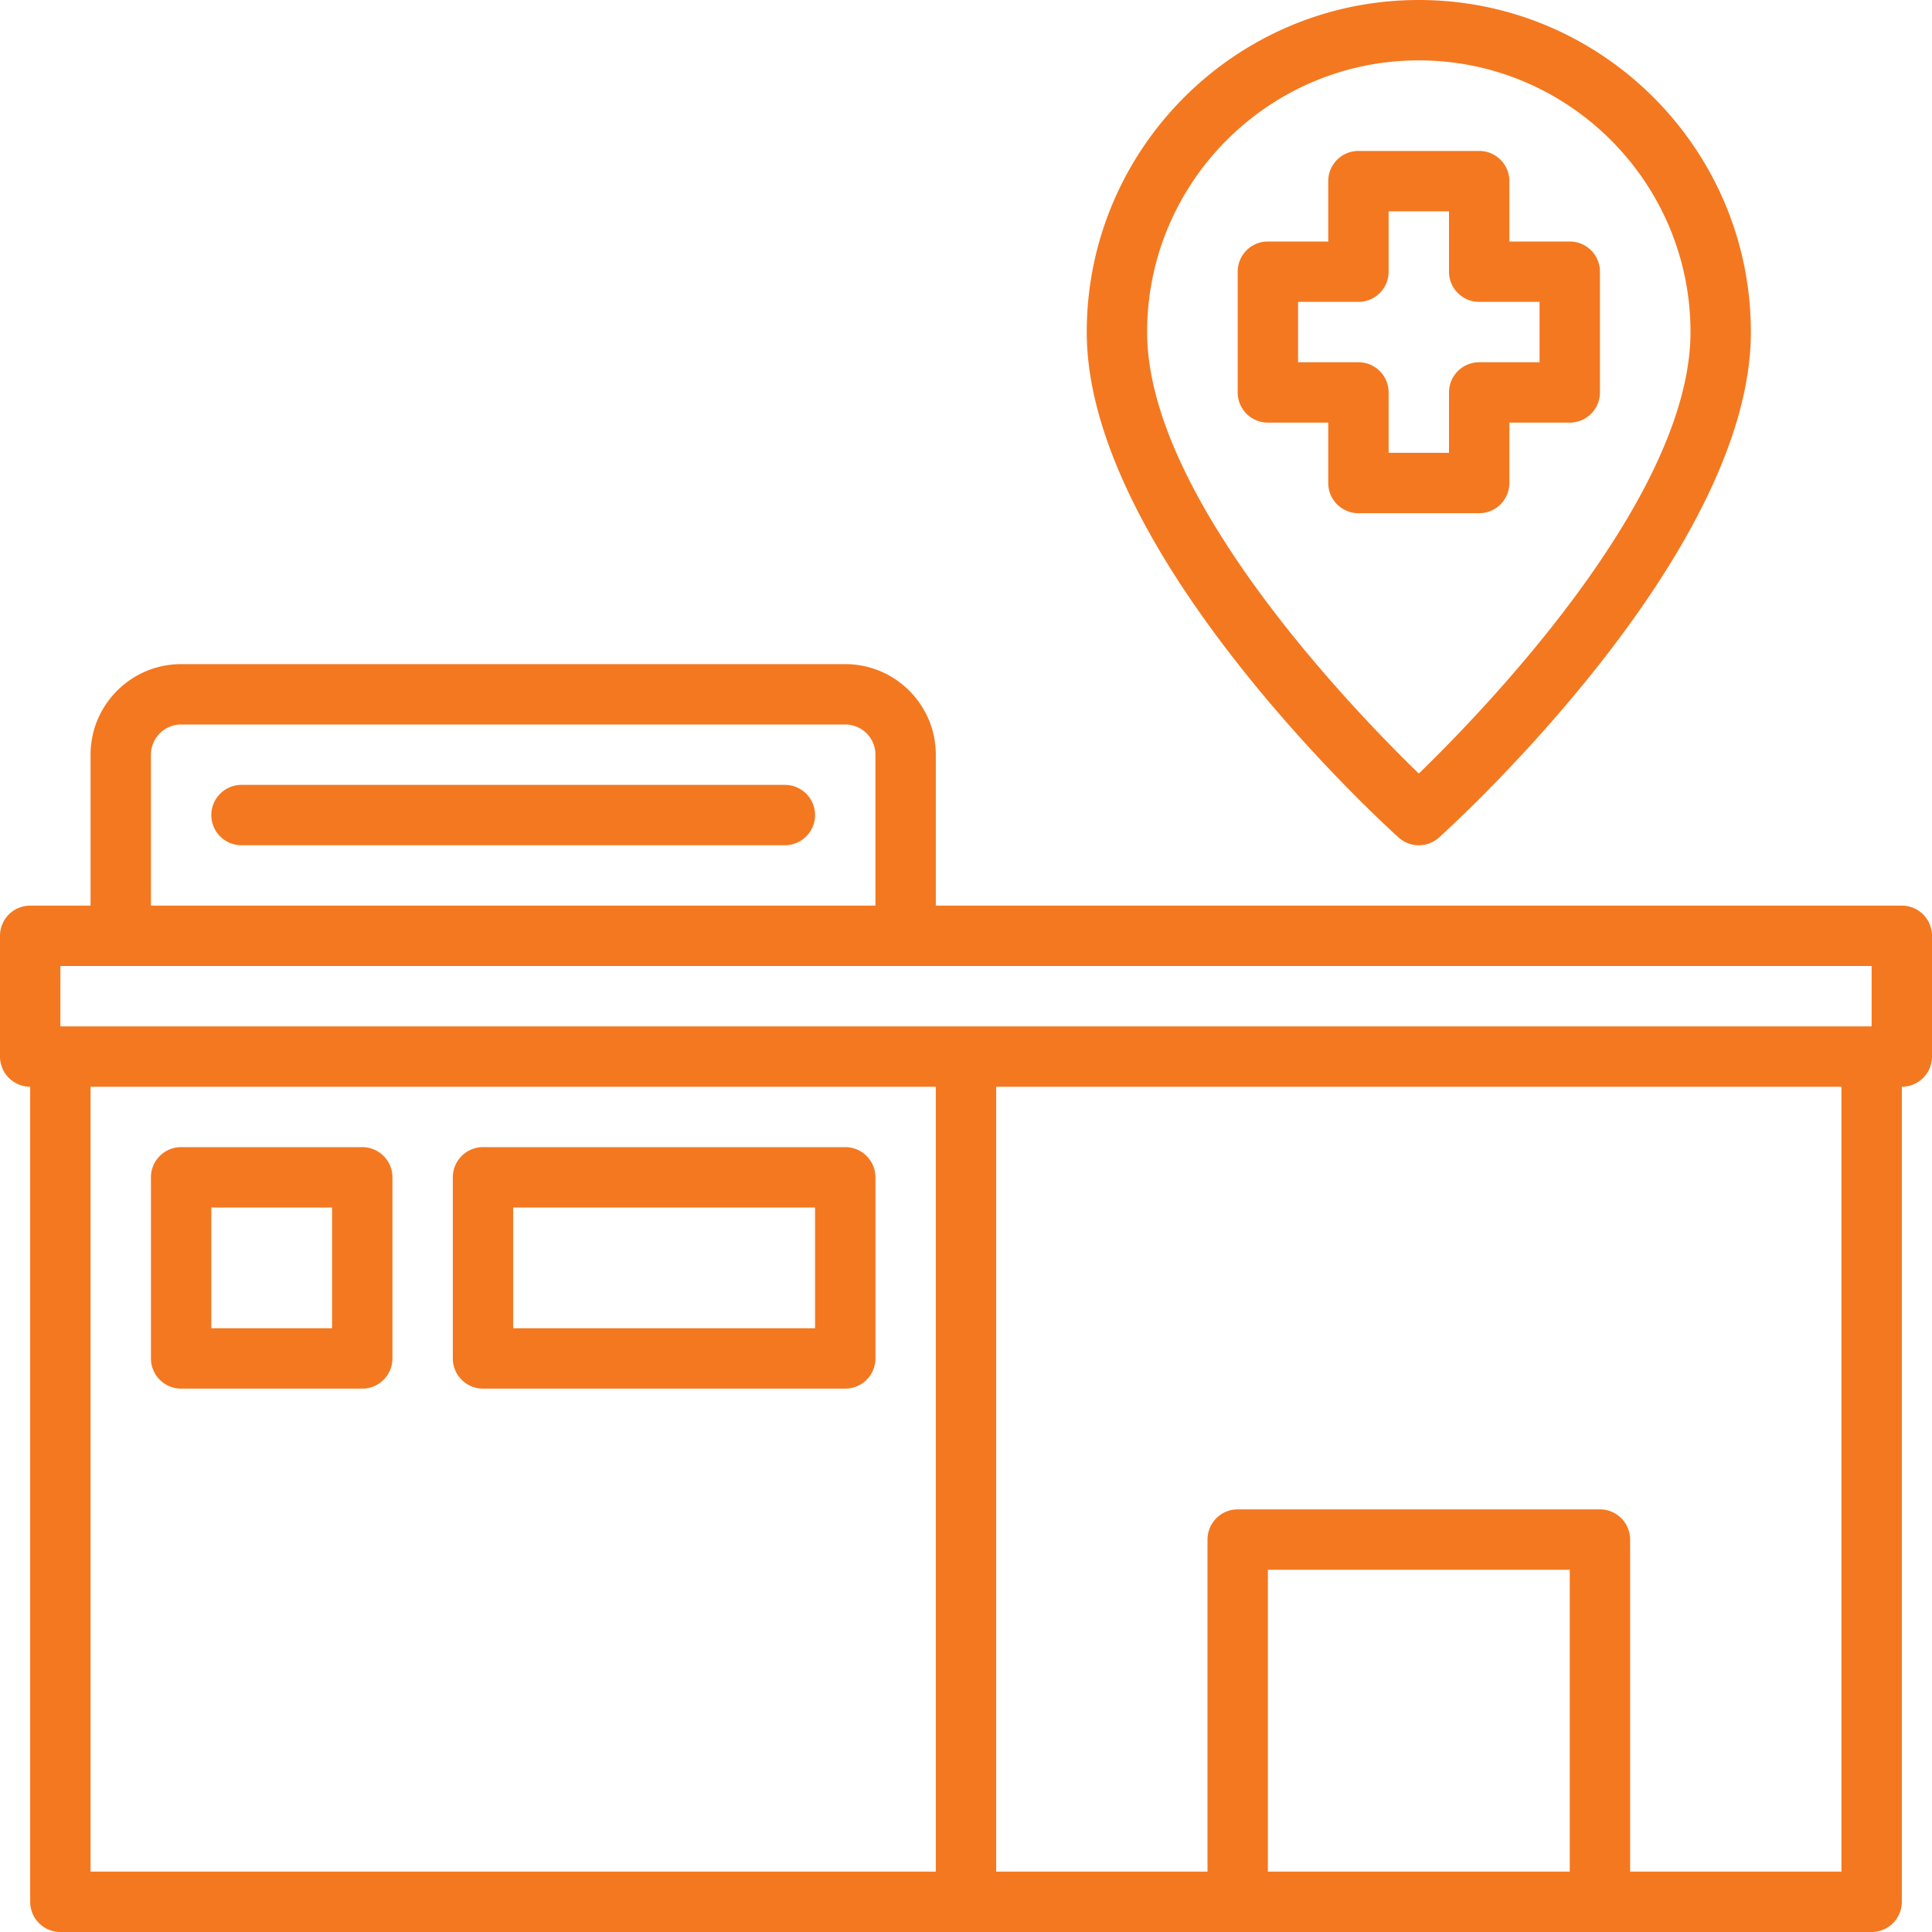
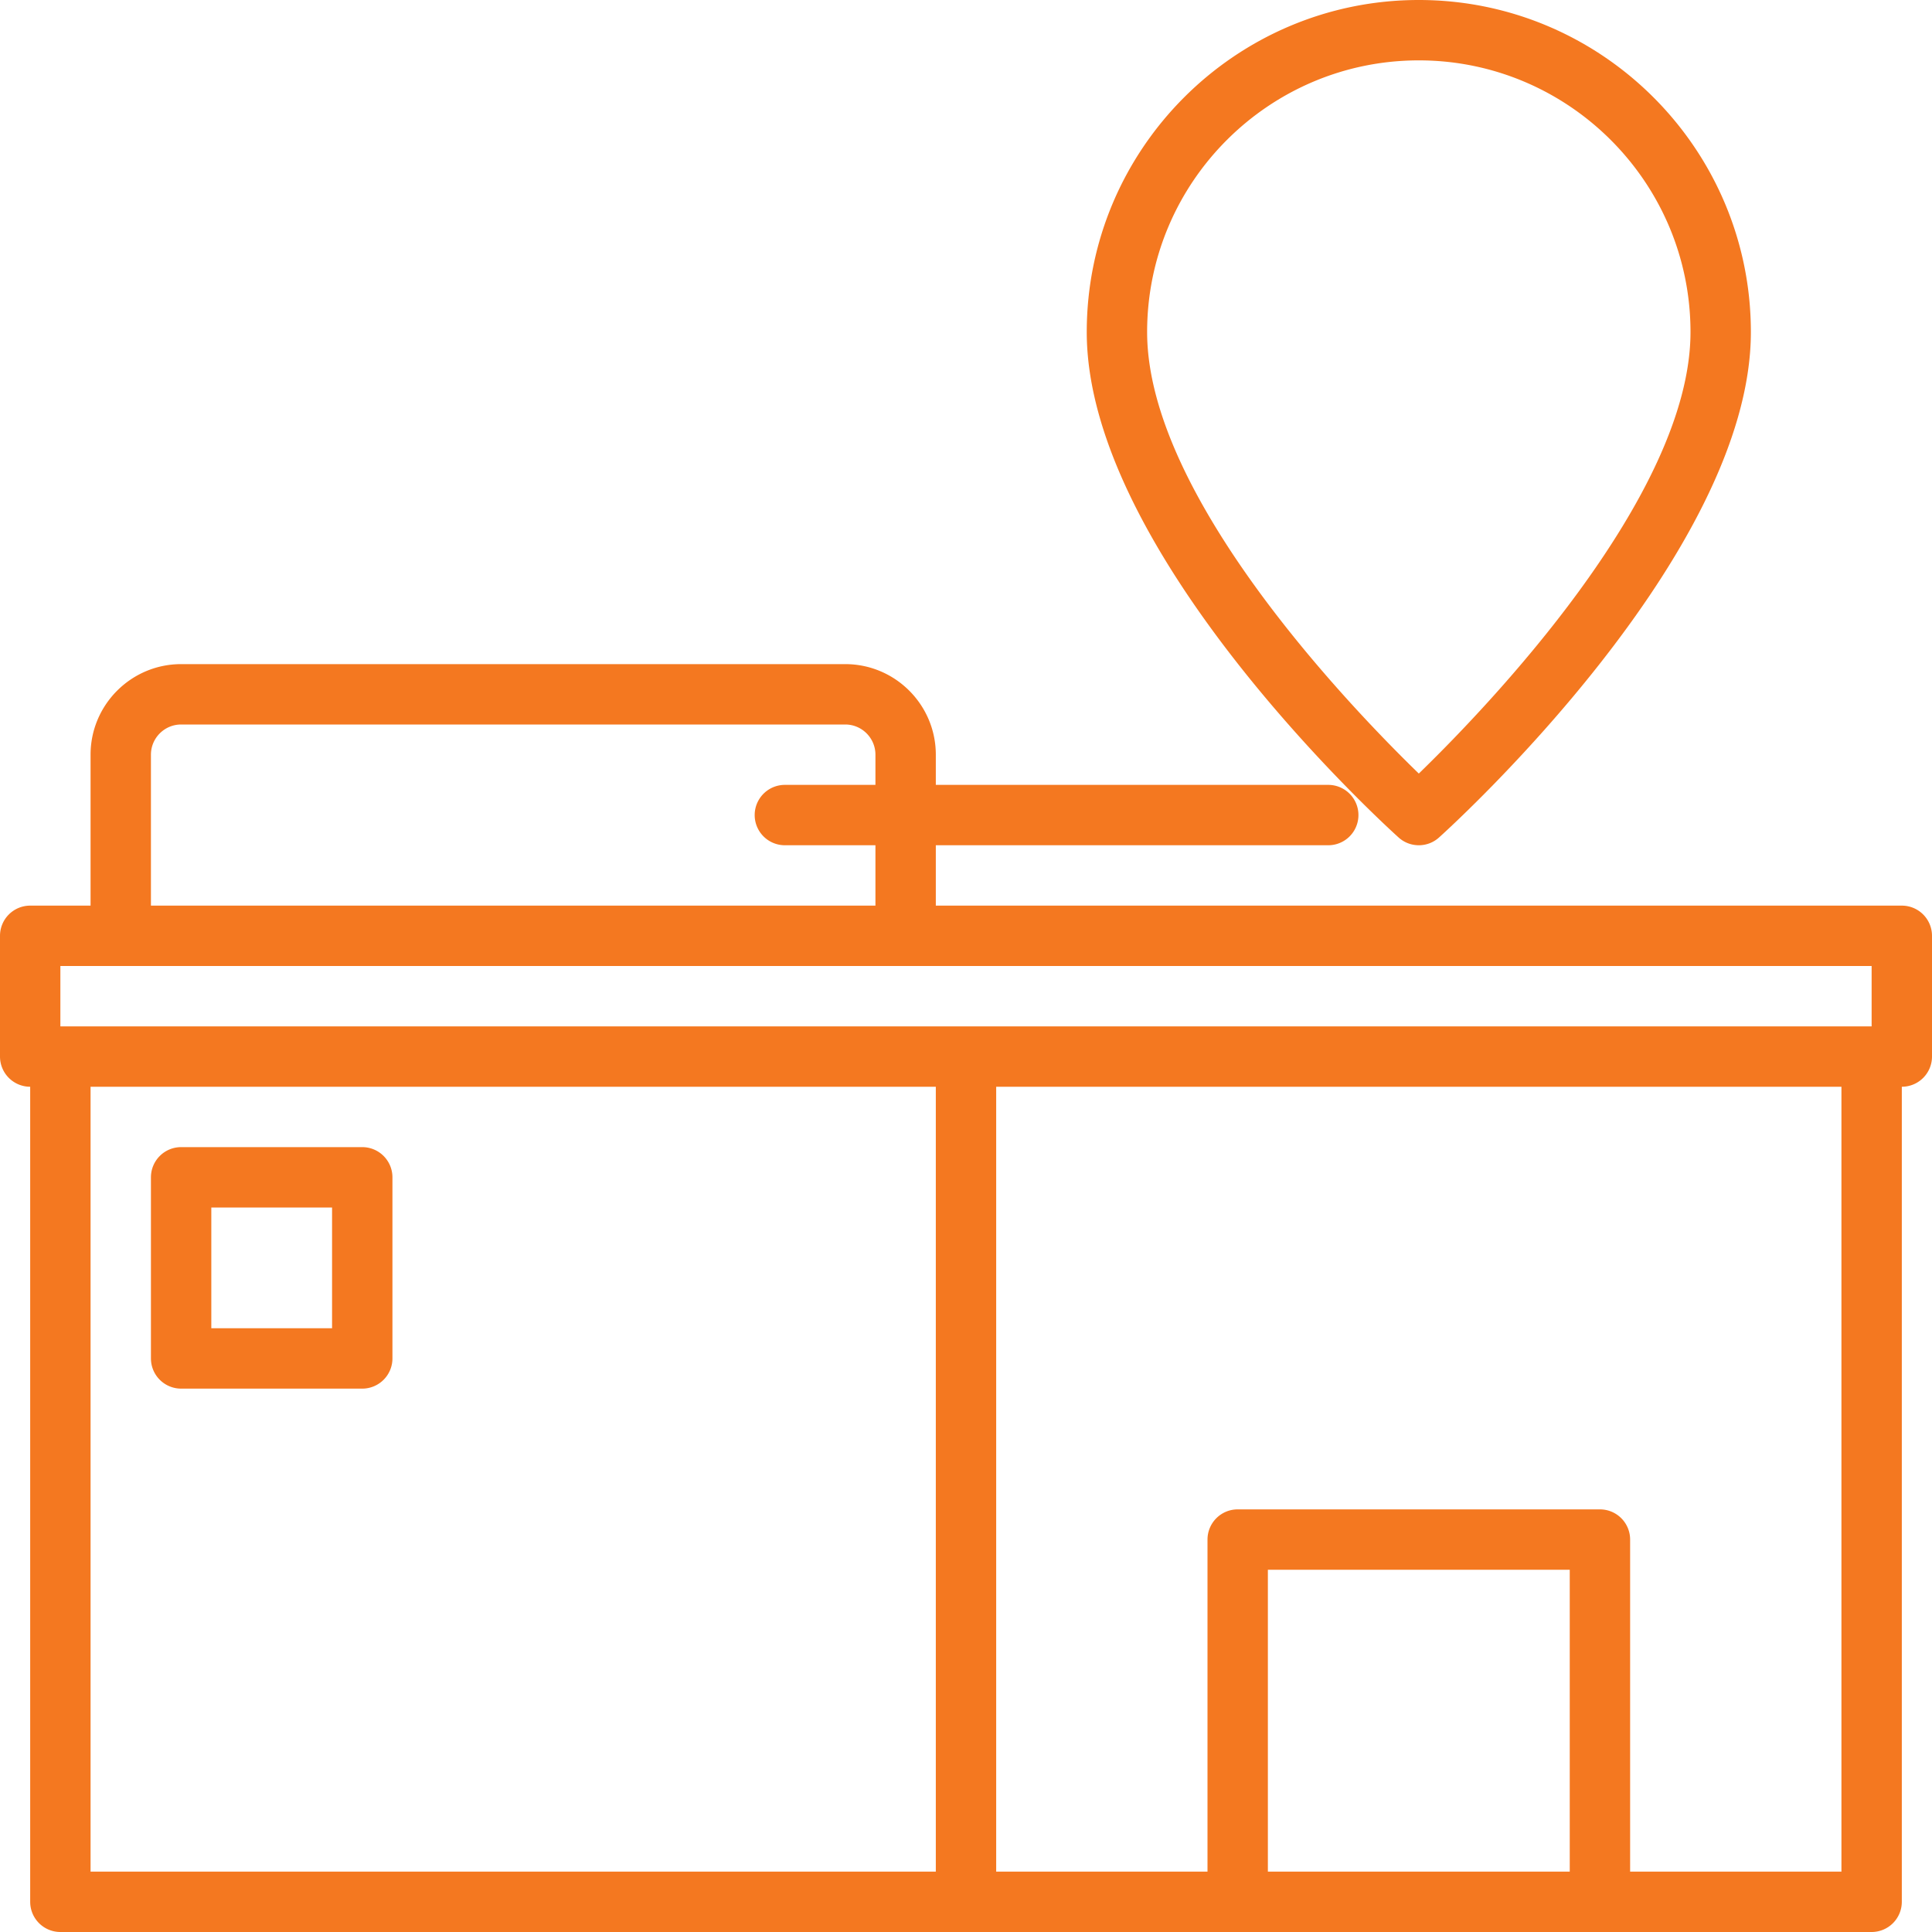
<svg xmlns="http://www.w3.org/2000/svg" version="1.1" width="512" height="512" x="0" y="0" viewBox="0 0 64 64" style="enable-background:new 0 0 512 512" xml:space="preserve" class="">
  <g>
-     <path d="M26 26H8a1 1 0 0 0 0 2h18a1 1 0 0 0 0-2z" fill="#f47820" opacity="1" data-original="#000000" />
+     <path d="M26 26a1 1 0 0 0 0 2h18a1 1 0 0 0 0-2z" fill="#f47820" opacity="1" data-original="#000000" />
    <path d="M63 30H31v-5c0-1.654-1.346-3-3-3H6c-1.654 0-3 1.346-3 3v5H1a1 1 0 0 0-1 1v4a1 1 0 0 0 1 1v27a1 1 0 0 0 1 1h60a1 1 0 0 0 1-1V36a1 1 0 0 0 1-1v-4a1 1 0 0 0-1-1zM5 25c0-.551.449-1 1-1h22c.551 0 1 .449 1 1v5H5zm-3 7h60v2H2zm1 4h28v26H3zm49 26H42V52h10zm9 0h-7V51a1 1 0 0 0-1-1H41a1 1 0 0 0-1 1v11h-7V36h28z" fill="#f47820" opacity="1" data-original="#000000" />
    <path d="M12 38H6a1 1 0 0 0-1 1v6a1 1 0 0 0 1 1h6a1 1 0 0 0 1-1v-6a1 1 0 0 0-1-1zm-1 6H7v-4h4zM46.331 27.743c.19.172.43.257.669.257s.479-.085.669-.257C48.091 27.364 58 18.361 58 11c0-6.065-4.935-11-11-11S36 4.935 36 11c0 7.361 9.909 16.364 10.331 16.743zM47 2c4.962 0 9 4.038 9 9 0 5.458-6.81 12.501-9 14.625-2.19-2.124-9-9.166-9-14.625 0-4.962 4.038-9 9-9z" fill="#f47820" opacity="1" data-original="#000000" />
-     <path d="M50 16v-2h2a1 1 0 0 0 1-1V9a1 1 0 0 0-1-1h-2V6a1 1 0 0 0-1-1h-4a1 1 0 0 0-1 1v2h-2a1 1 0 0 0-1 1v4a1 1 0 0 0 1 1h2v2a1 1 0 0 0 1 1h4a1 1 0 0 0 1-1zm-2-3v2h-2v-2a1 1 0 0 0-1-1h-2v-2h2a1 1 0 0 0 1-1V7h2v2a1 1 0 0 0 1 1h2v2h-2a1 1 0 0 0-1 1zM28 38H16a1 1 0 0 0-1 1v6a1 1 0 0 0 1 1h12a1 1 0 0 0 1-1v-6a1 1 0 0 0-1-1zm-1 6H17v-4h10z" fill="#f47820" opacity="1" data-original="#000000" />
  </g>
</svg>